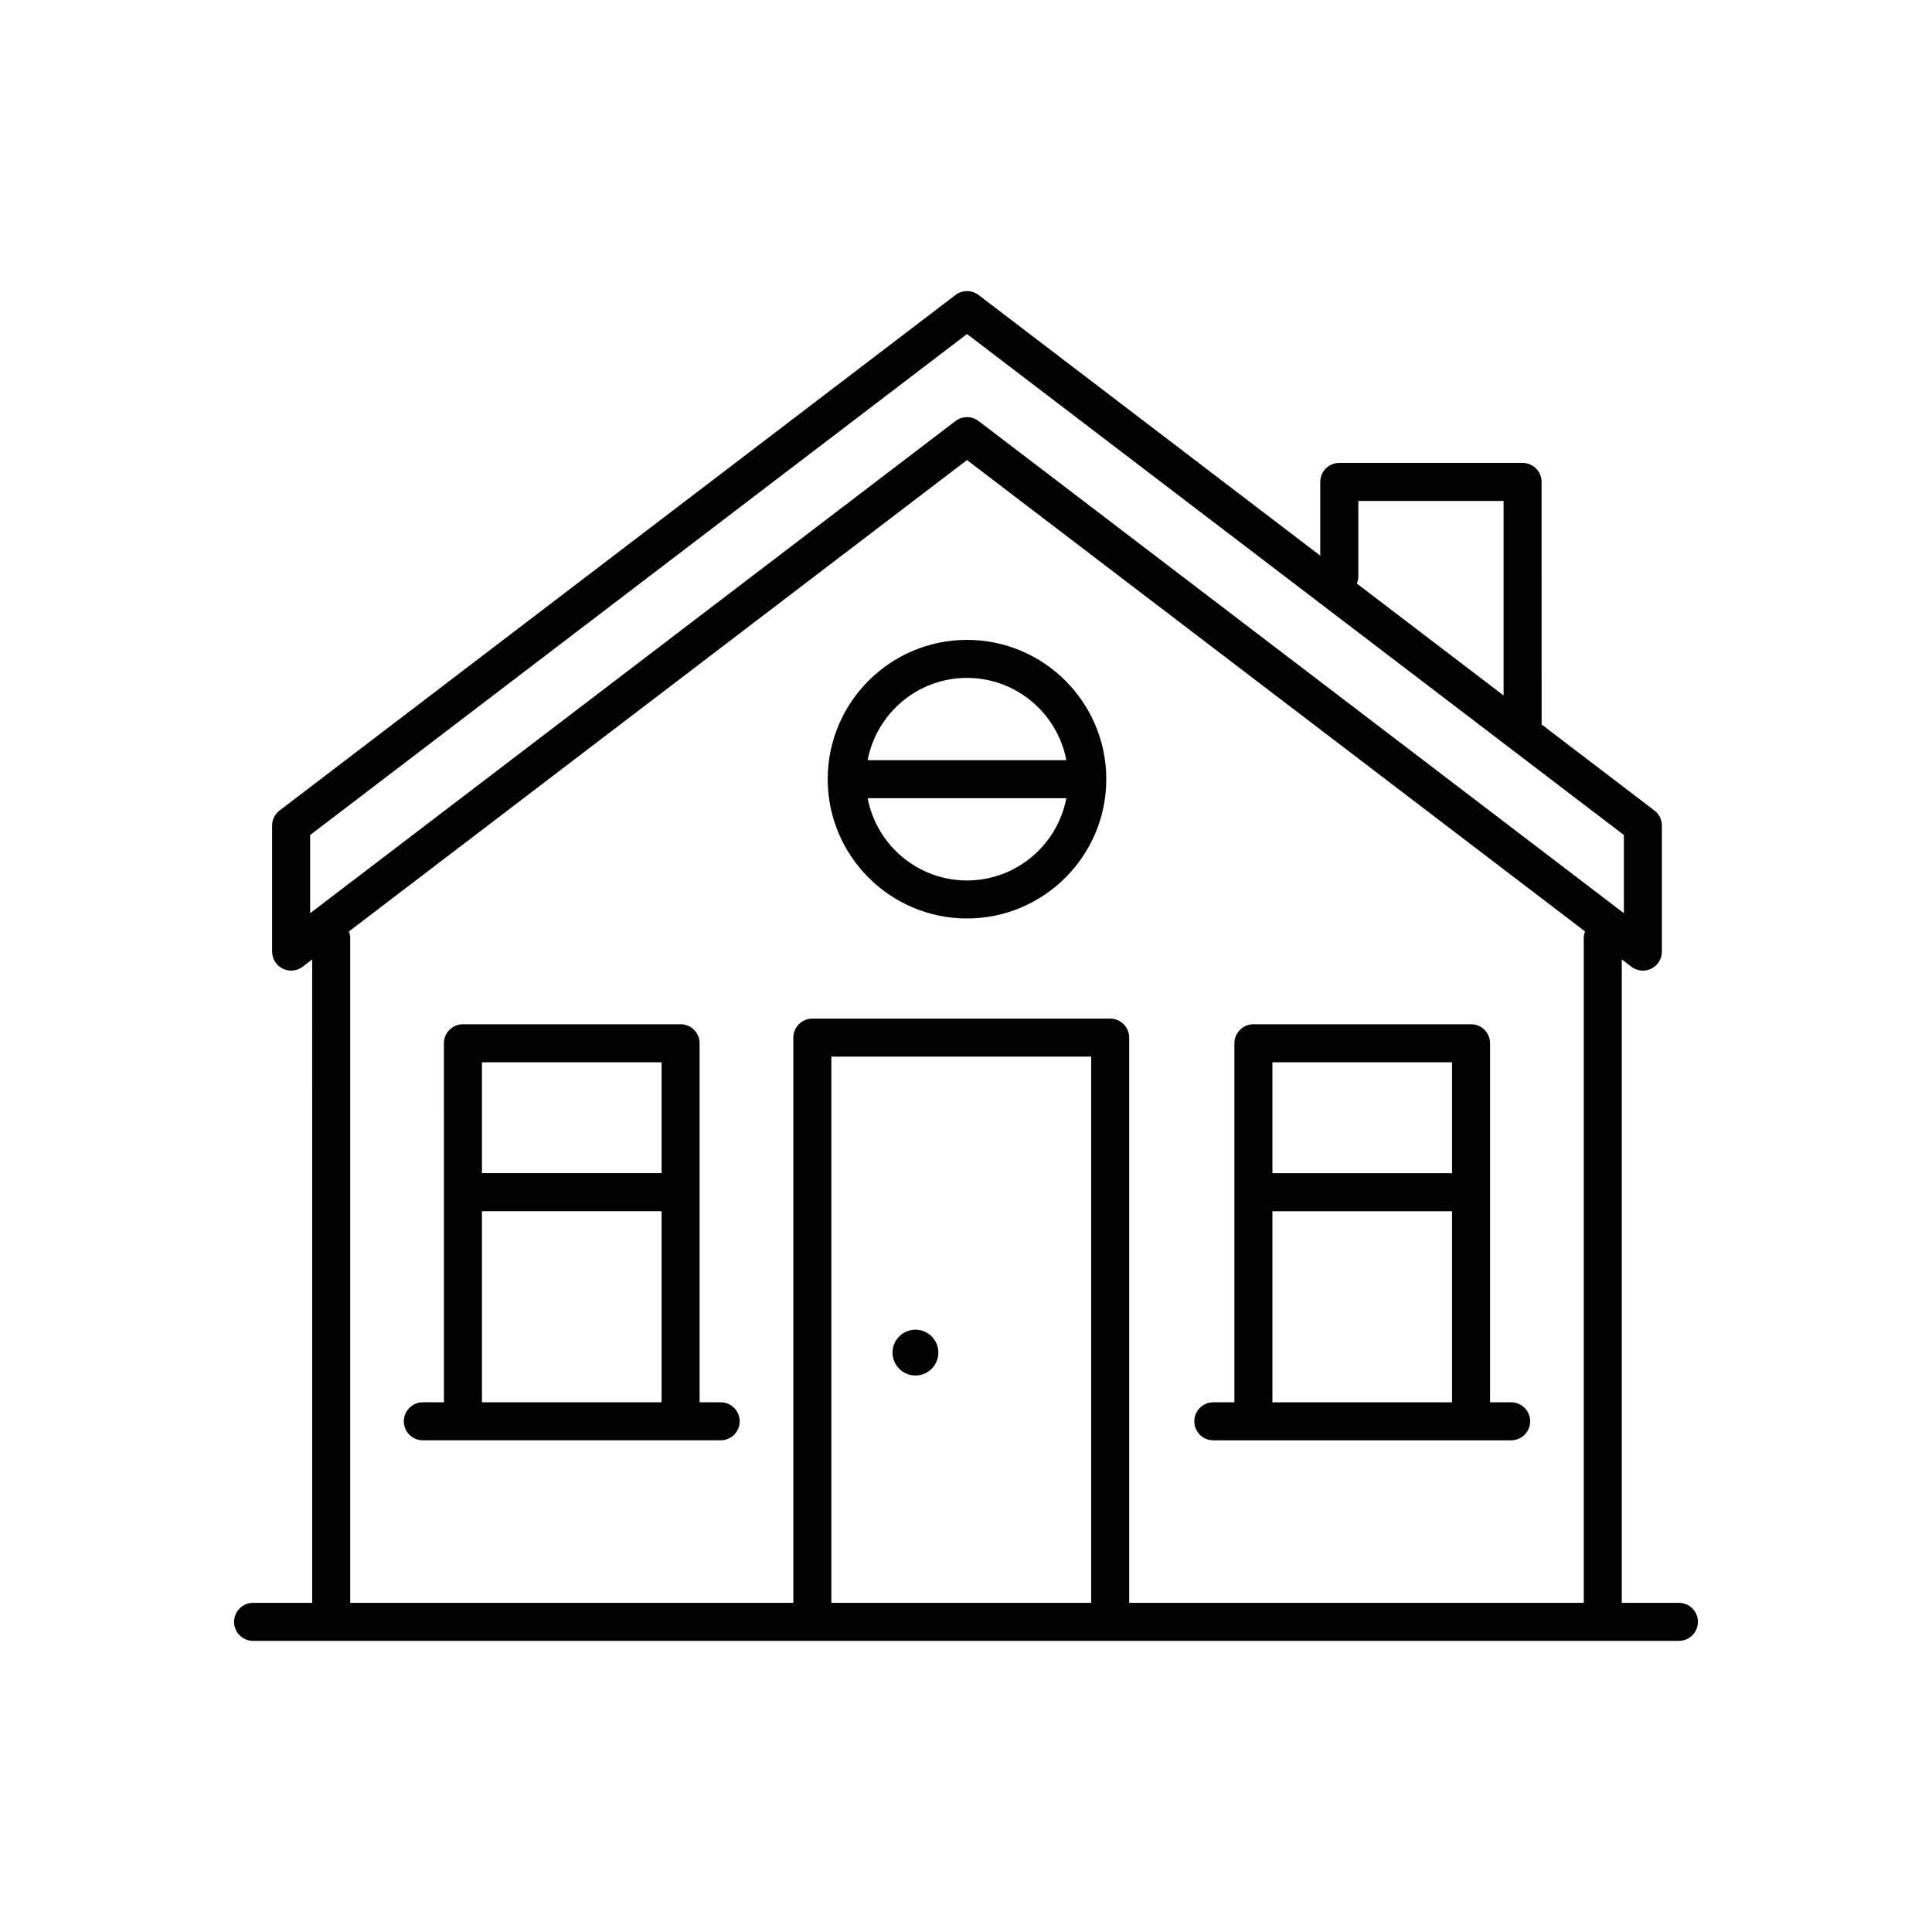
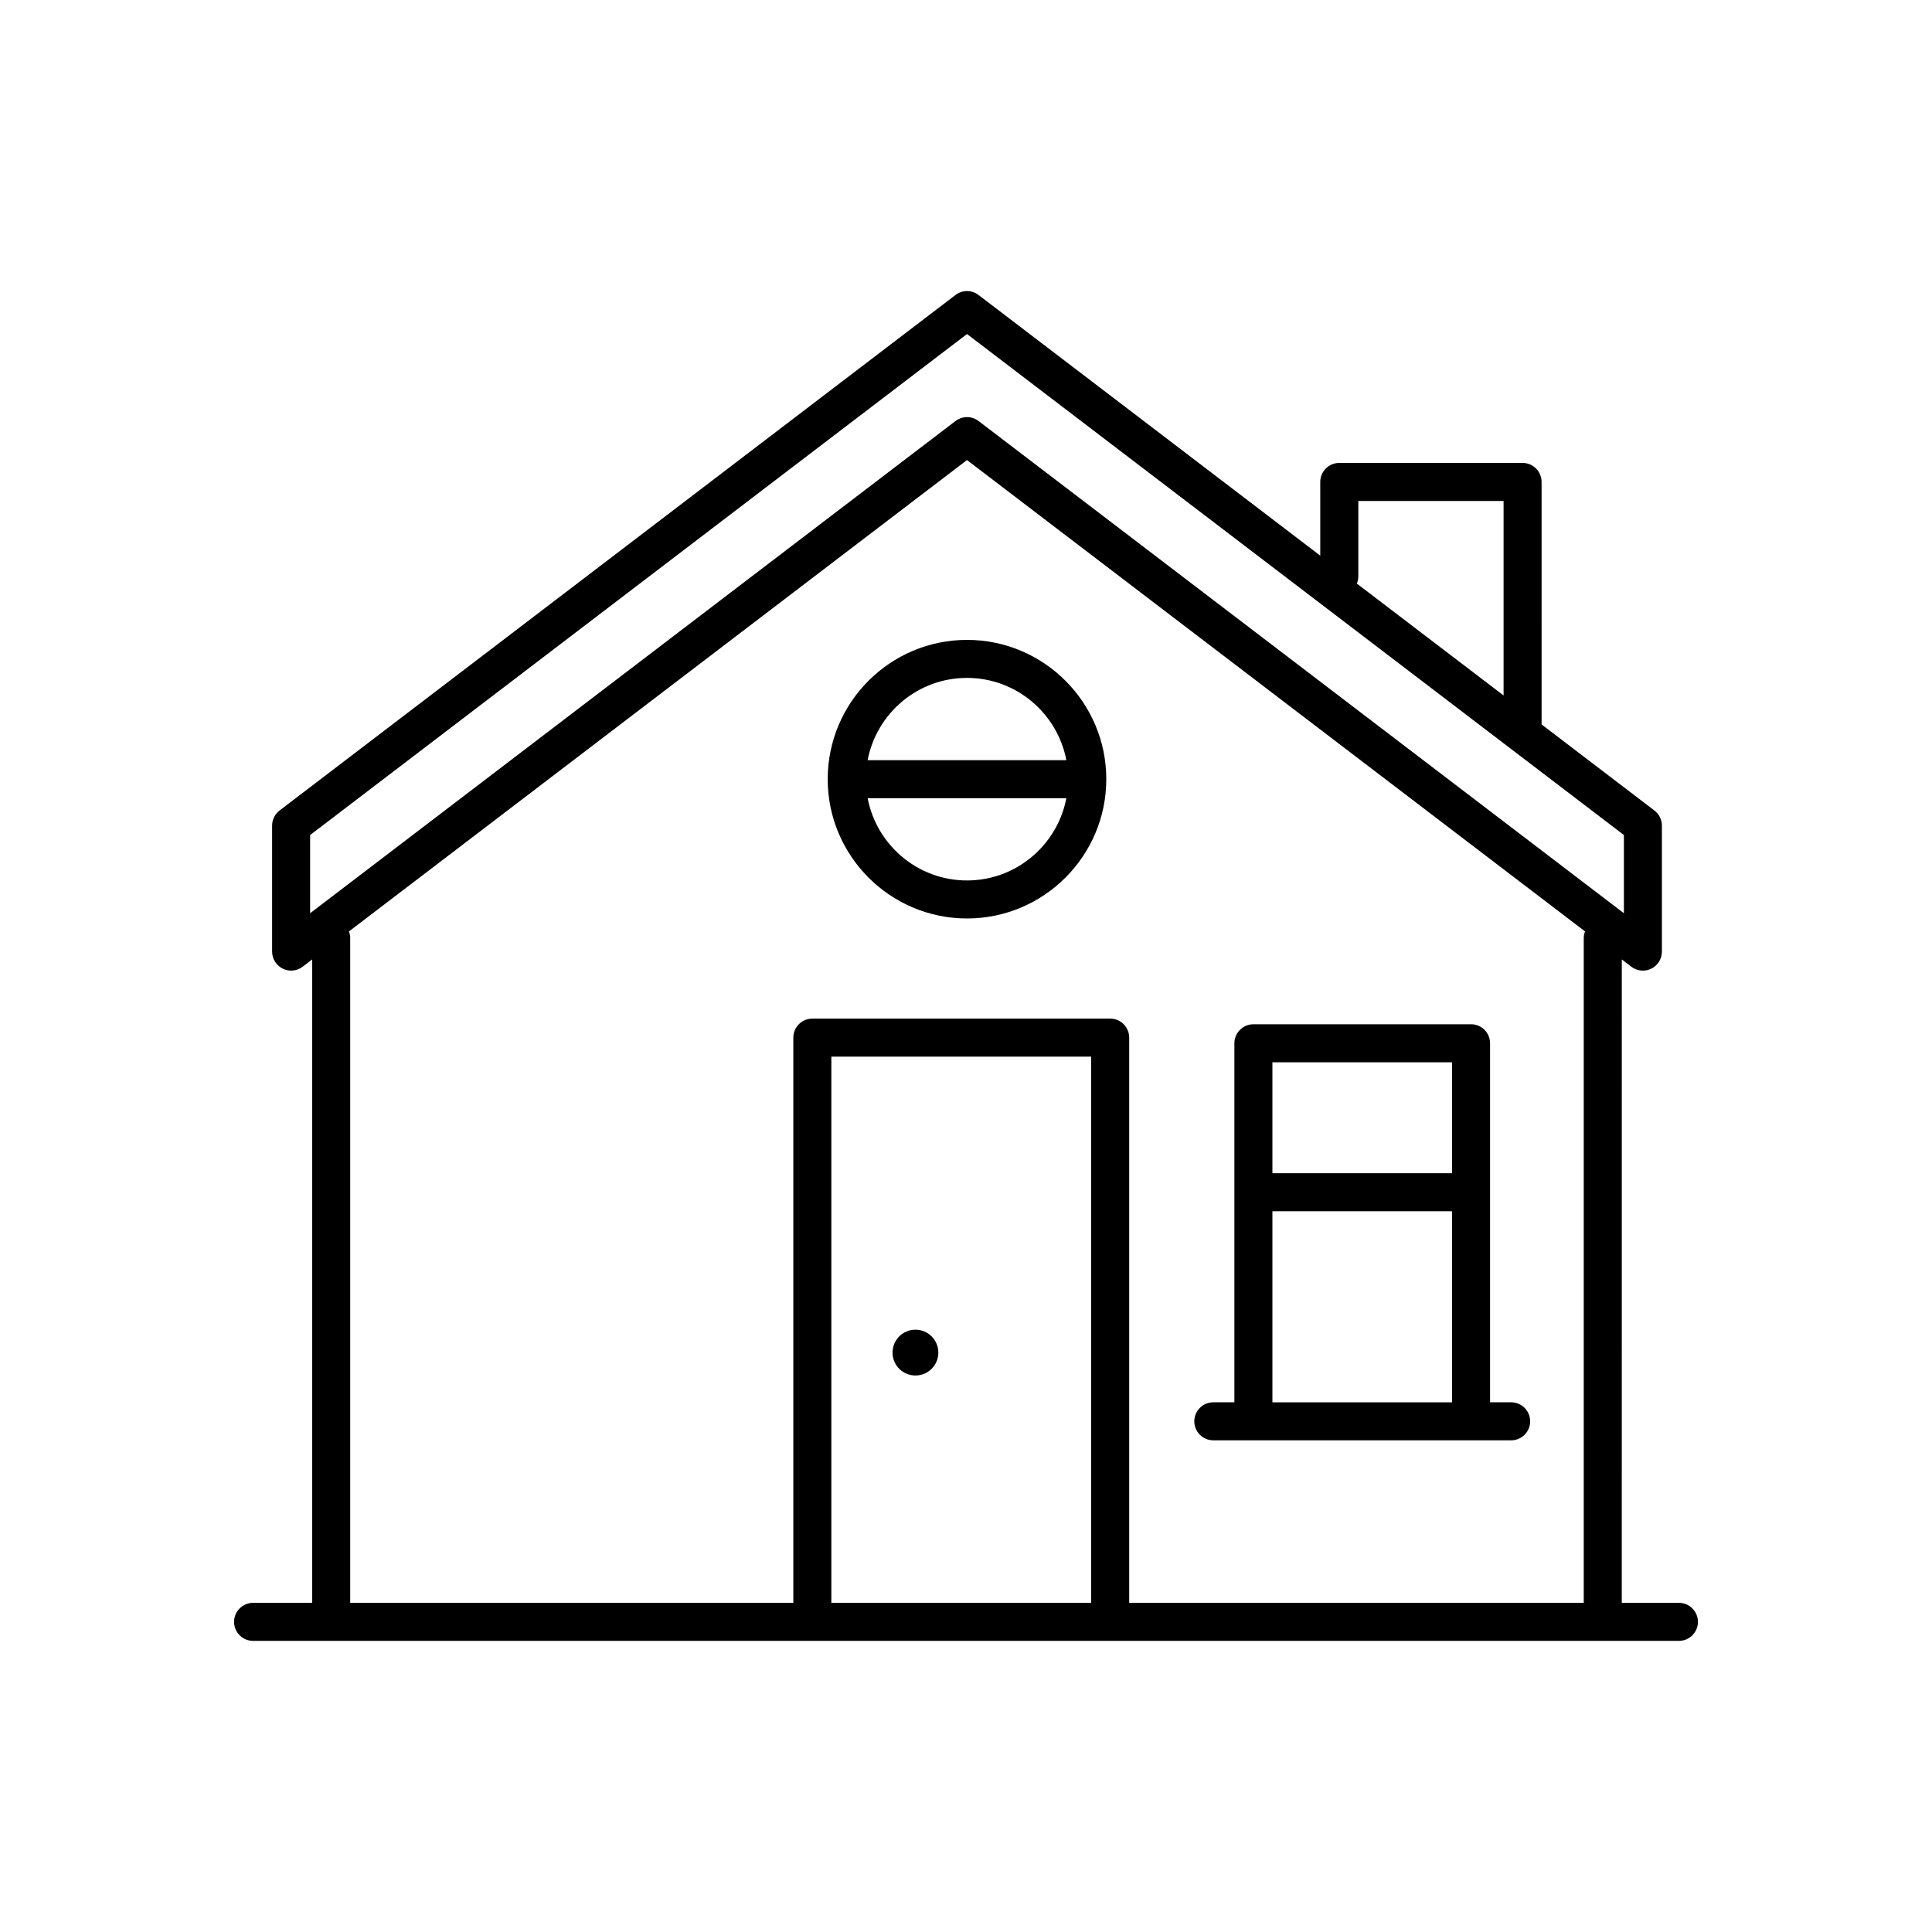
<svg xmlns="http://www.w3.org/2000/svg" fill="#000000" width="800px" height="800px" version="1.1" viewBox="144 144 512 512">
  <g>
    <path d="m465.54 525.7h78.93c2.781 0 5.039-2.258 5.039-5.039s-2.258-5.039-5.039-5.039h-5.586v-95.145c0-2.781-2.258-5.039-5.039-5.039l-57.68 0.004c-2.781 0-5.039 2.258-5.039 5.039v95.141h-5.586c-2.781 0-5.039 2.258-5.039 5.039s2.258 5.039 5.039 5.039zm15.664-100.18h47.605v29.387h-47.605zm0 39.465h47.605l-0.004 50.641h-47.605z" />
-     <path d="m334.99 515.62h-5.586v-95.145c0-2.781-2.258-5.039-5.039-5.039l-57.684 0.004c-2.781 0-5.039 2.258-5.039 5.039l0.004 95.141h-5.59c-2.781 0-5.039 2.258-5.039 5.039s2.258 5.039 5.039 5.039h78.93c2.781 0 5.039-2.258 5.039-5.039 0.004-2.781-2.254-5.039-5.035-5.039zm-15.664 0h-47.605v-50.641h47.605zm0-60.719h-47.605v-29.387h47.605z" />
    <path d="m363.35 350.49c0 20.355 16.559 36.914 36.914 36.914s36.914-16.559 36.914-36.914-16.559-36.914-36.914-36.914-36.914 16.562-36.914 36.914zm36.914 26.84c-13.074 0-23.961-9.406-26.328-21.801h52.656c-2.367 12.395-13.254 21.801-26.328 21.801zm26.328-31.879h-52.66c2.367-12.395 13.254-21.801 26.328-21.801 13.078 0.004 23.965 9.41 26.332 21.801z" />
    <path d="m588.93 568.77h-15.141l0.004-170.51 2.535 1.934c0.898 0.684 1.969 1.031 3.055 1.031 0.762 0 1.527-0.172 2.231-0.523 1.719-0.848 2.805-2.602 2.805-4.516v-33.391c0-1.57-0.734-3.055-1.984-4.004l-29.895-22.801-0.004-64.273c0-2.781-2.258-5.039-5.039-5.039h-48.574c-2.781 0-5.039 2.258-5.039 5.039v19.539l-90.559-69.082c-1.805-1.375-4.301-1.375-6.109 0l-179.12 136.61c-1.25 0.953-1.984 2.434-1.984 4.004v33.391c0 1.914 1.09 3.668 2.805 4.516 1.715 0.852 3.762 0.66 5.289-0.508l2.527-1.93 0.004 170.51h-15.664c-2.781 0-5.039 2.258-5.039 5.039s2.258 5.039 5.039 5.039h377.86c2.781 0 5.039-2.258 5.039-5.039s-2.258-5.039-5.039-5.039zm-84.961-272.05v-19.957h38.496v51.543l-38.891-29.66c0.254-0.594 0.395-1.242 0.395-1.926zm-277.78 89.293v-20.723l174.08-132.77 174.08 132.77v20.723l-171.02-130.44c-0.902-0.691-1.98-1.031-3.055-1.031s-2.152 0.344-3.055 1.031zm206.98 182.76h-68.855v-144.75h68.855zm130.54-176.33v176.33h-120.46v-149.79c0-2.781-2.258-5.039-5.039-5.039h-78.93c-2.781 0-5.039 2.258-5.039 5.039v149.79h-117.43v-176.33c0-0.57-0.152-1.098-0.328-1.613l163.78-124.91 163.78 124.91c-0.176 0.516-0.328 1.039-0.328 1.613z" />
    <path d="m392.67 502.45c0 3.352-2.715 6.07-6.07 6.07-3.352 0-6.07-2.719-6.07-6.07 0-3.356 2.719-6.07 6.07-6.07 3.356 0 6.07 2.715 6.07 6.07" />
  </g>
</svg>